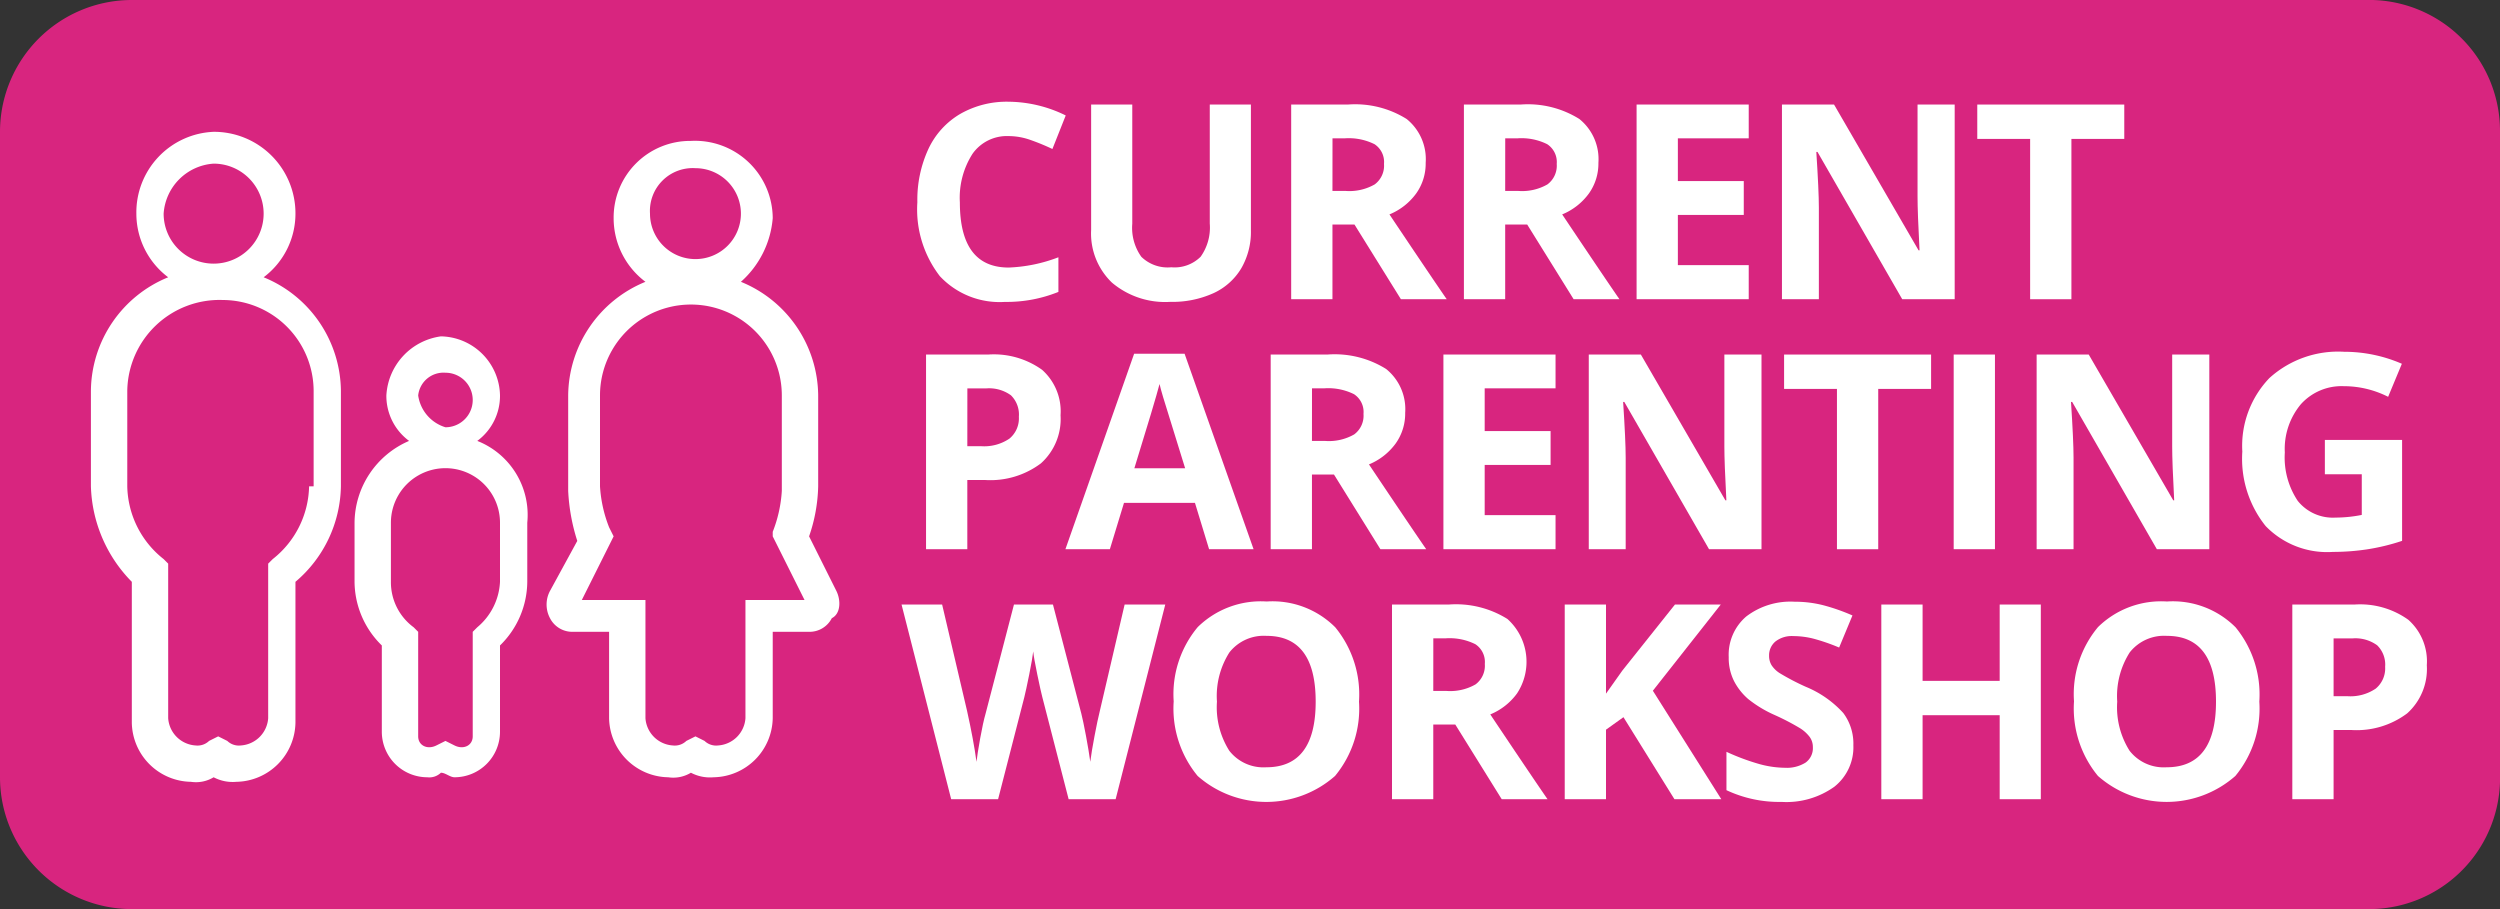
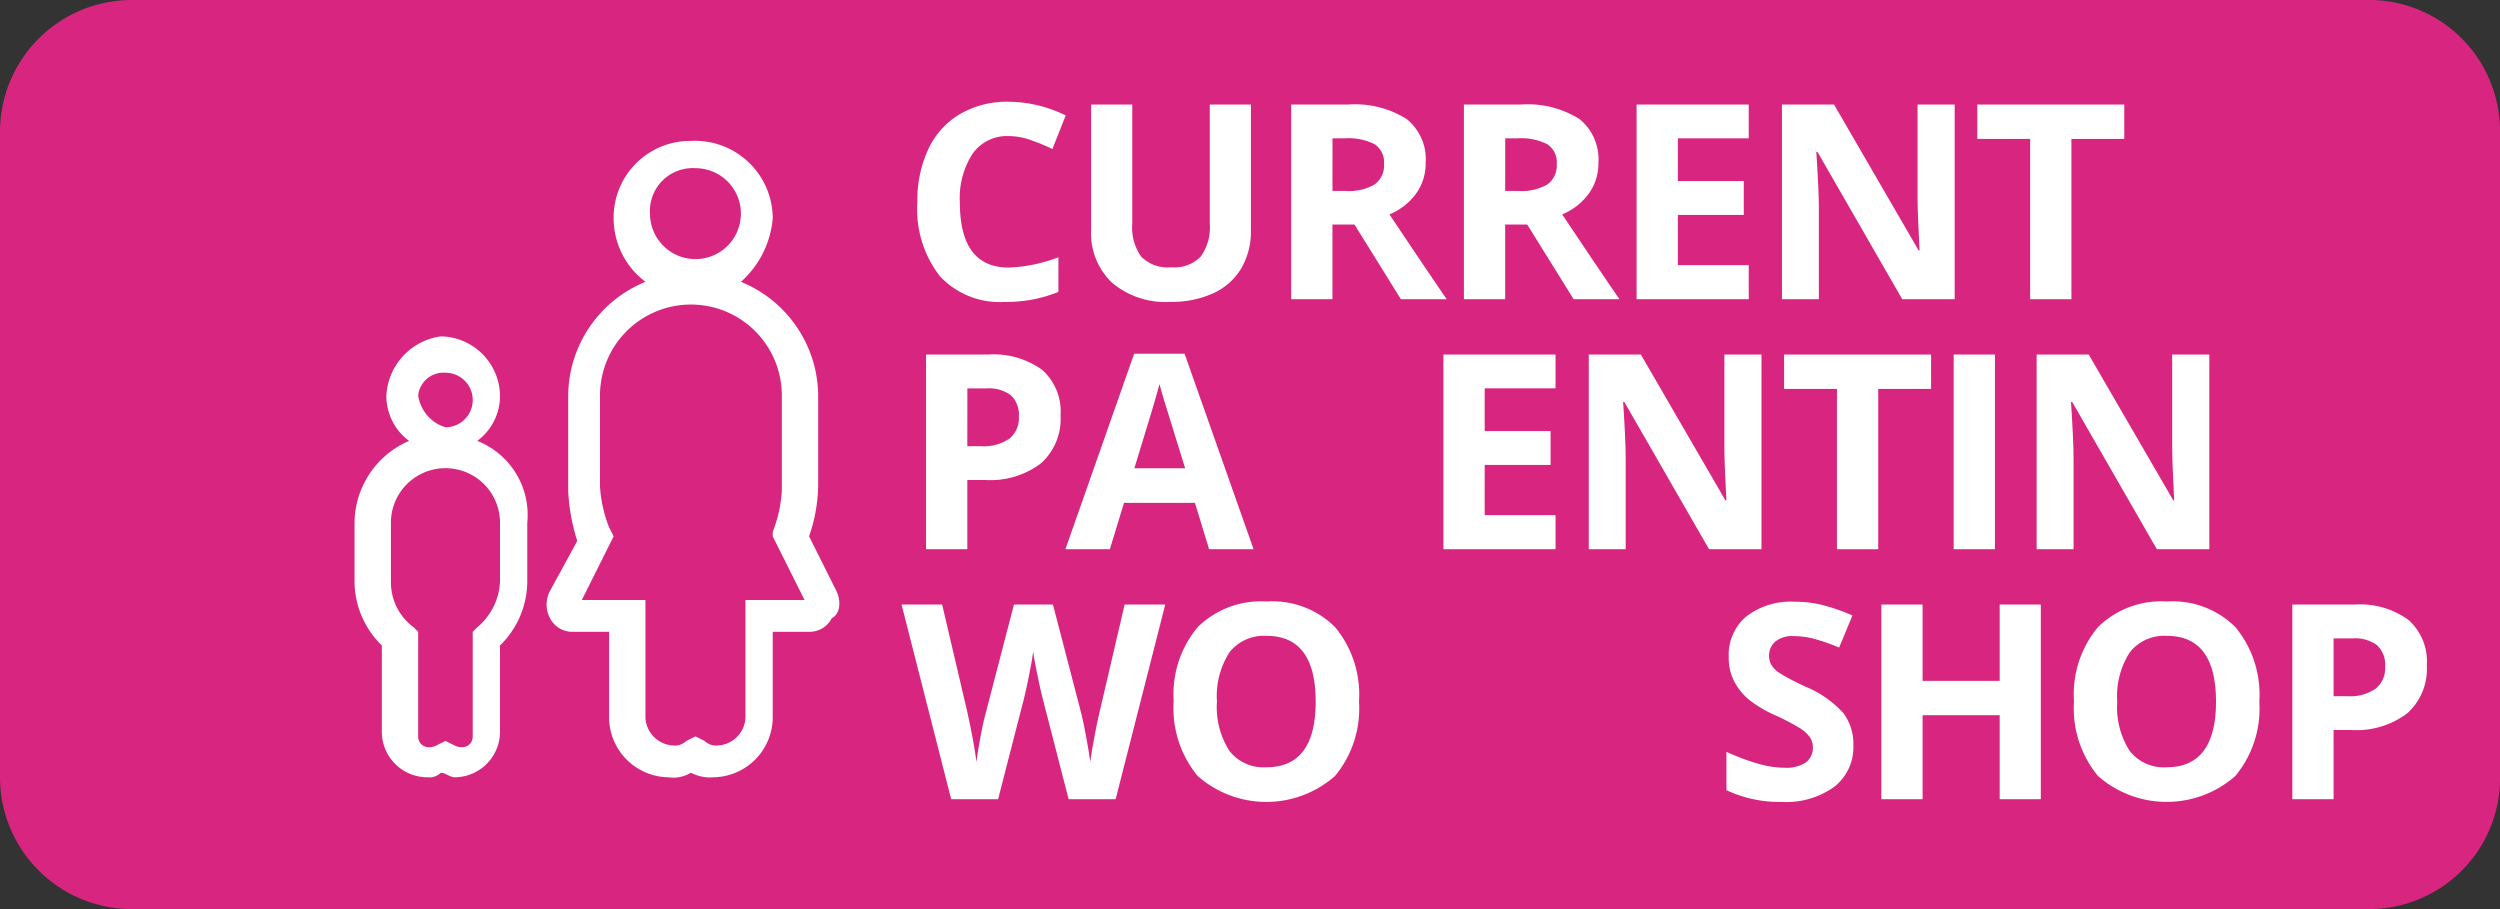
<svg xmlns="http://www.w3.org/2000/svg" id="Layer_1" data-name="Layer 1" viewBox="0 0 55 20">
  <rect x="0" y="0" width="55" height="20" fill="#333333" stroke="none" />
  <defs>
    <style>.cls-1{fill:#d8257f;}.cls-2{fill:#fff;}.cls-3{isolation:isolate;}</style>
  </defs>
  <title>Workshop Button</title>
  <path class="cls-1" d="M52.1,20H2.9A2.902,2.902,0,0,1,0,17.1V2.9A2.902,2.902,0,0,1,2.9,0H52.2A2.883,2.883,0,0,1,55,2.9V17.2A2.883,2.883,0,0,1,52.1,20Z" />
-   <path class="cls-2" d="M5.8,6.1a1.75,1.75,0,0,0,.7-1.4A1.793,1.793,0,0,0,4.7,2.9,1.774,1.774,0,0,0,3,4.7a1.75,1.75,0,0,0,.7,1.4A2.725,2.725,0,0,0,2,8.6v2.1a3.118,3.118,0,0,0,.9,2.1v3.1a1.324,1.324,0,0,0,1.3,1.3.749.749,0,0,0,.5-.1.902.902,0,0,0,.5.1,1.324,1.324,0,0,0,1.3-1.3V12.8a2.814,2.814,0,0,0,1-2.1V8.6A2.725,2.725,0,0,0,5.8,6.1ZM4.7,3.6A1.1,1.1,0,1,1,3.6,4.7,1.182,1.182,0,0,1,4.7,3.6Zm2.1,7.1A2.088,2.088,0,0,1,6,12.3l-.1.1v3.4a.645.645,0,0,1-.6.6.367.367,0,0,1-.3-.1l-.2-.1-.2.1a.367.367,0,0,1-.3.1.645.645,0,0,1-.6-.6V12.4l-.1-.1a2.088,2.088,0,0,1-.8-1.6V8.6a2.03,2.03,0,0,1,2.1-2,2.006,2.006,0,0,1,2,2v2.1Z" />
  <path class="cls-2" d="M10.5,9.7a1.231,1.231,0,0,0,.5-1A1.324,1.324,0,0,0,9.7,7.4,1.389,1.389,0,0,0,8.5,8.7a1.231,1.231,0,0,0,.5,1,1.975,1.975,0,0,0-1.2,1.8v1.3a1.974,1.974,0,0,0,.6,1.4v1.9a1.002,1.002,0,0,0,1,1,.367.367,0,0,0,.3-.1c.1,0,.2.1.3.1a1.002,1.002,0,0,0,1-1V14.2a1.974,1.974,0,0,0,.6-1.4V11.5A1.749,1.749,0,0,0,10.5,9.7ZM9.8,8.2a.6.6,0,1,1,0,1.2.858.858,0,0,1-.6-.7A.56.56,0,0,1,9.8,8.2ZM11,12.8a1.389,1.389,0,0,1-.5,1l-.1.1v2.3c0,.2-.2.3-.4.2l-.2-.1-.2.1c-.2.1-.4,0-.4-.2V13.9l-.1-.1a1.231,1.231,0,0,1-.5-1V11.5a1.2,1.2,0,0,1,2.4,0Z" />
  <path class="cls-2" d="M18.4,13l-.6-1.2a3.595,3.595,0,0,0,.2-1.1v-2a2.725,2.725,0,0,0-1.7-2.5A2.101,2.101,0,0,0,17,4.8a1.71,1.71,0,0,0-1.8-1.7,1.685,1.685,0,0,0-1.7,1.7,1.75,1.75,0,0,0,.7,1.4,2.725,2.725,0,0,0-1.7,2.5v2.1a4.253,4.253,0,0,0,.2,1.1L12.1,13a.637.637,0,0,0,0,.6.55.55,0,0,0,.5.3h.8v1.9a1.324,1.324,0,0,0,1.3,1.3.749.749,0,0,0,.5-.1.902.902,0,0,0,.5.1A1.324,1.324,0,0,0,17,15.8V13.9h.8a.55.55,0,0,0,.5-.3C18.5,13.5,18.5,13.2,18.4,13ZM15.3,3.7a1,1,0,1,1-1,1A.942.942,0,0,1,15.3,3.7Zm1.1,9.5v2.6a.645.645,0,0,1-.6.6.367.367,0,0,1-.3-.1l-.2-.1-.2.1a.367.367,0,0,1-.3.1.645.645,0,0,1-.6-.6V13.2H12.8l.7-1.4-.1-.2a2.92,2.92,0,0,1-.2-.9v-2a2,2,0,0,1,4,0v2.1a2.92,2.92,0,0,1-.2.9v.1l.7,1.4Z" />
  <g class="cls-3">
    <g class="cls-3">
      <path class="cls-2" d="M22.192,2.994a.926.926,0,0,0-.794.386,1.791,1.791,0,0,0-.281,1.073q0,1.433,1.075,1.433a3.399,3.399,0,0,0,1.093-.226v.762a3.035,3.035,0,0,1-1.178.22,1.799,1.799,0,0,1-1.43-.566,2.403,2.403,0,0,1-.495-1.628,2.663,2.663,0,0,1,.243-1.171,1.755,1.755,0,0,1,.699-.77,2.058,2.058,0,0,1,1.068-.269A2.882,2.882,0,0,1,23.446,2.54l-.293.738a4.849,4.849,0,0,0-.483-.199A1.442,1.442,0,0,0,22.192,2.994Z" />
      <path class="cls-2" d="M27.52,2.3V5.071a1.598,1.598,0,0,1-.212.832,1.382,1.382,0,0,1-.614.548,2.195,2.195,0,0,1-.949.19,1.813,1.813,0,0,1-1.283-.424,1.499,1.499,0,0,1-.457-1.158V2.3h.905V4.922a1.098,1.098,0,0,0,.199.727.828.828,0,0,0,.659.231.813.813,0,0,0,.646-.232,1.107,1.107,0,0,0,.201-.731V2.3Z" />
      <path class="cls-2" d="M29.314,4.939V6.583h-.908V2.3h1.248a2.136,2.136,0,0,1,1.292.318,1.134,1.134,0,0,1,.419.965,1.133,1.133,0,0,1-.208.672,1.37,1.37,0,0,1-.589.462q.967,1.444,1.26,1.866H30.82L29.798,4.939Zm0-.738h.293a1.121,1.121,0,0,0,.636-.144.512.512,0,0,0,.205-.451.468.468,0,0,0-.209-.434,1.273,1.273,0,0,0-.649-.129h-.275Z" />
      <path class="cls-2" d="M33.114,4.939V6.583h-.908V2.3h1.248a2.136,2.136,0,0,1,1.292.318A1.134,1.134,0,0,1,35.165,3.583a1.133,1.133,0,0,1-.208.672,1.37,1.37,0,0,1-.589.462Q35.335,6.161,35.628,6.583H34.62L33.598,4.939Zm0-.738h.293a1.121,1.121,0,0,0,.636-.144.512.512,0,0,0,.205-.451.469.469,0,0,0-.21-.434,1.269,1.269,0,0,0-.648-.129h-.275Z" />
      <path class="cls-2" d="M38.472,6.583h-2.467V2.3h2.467V3.044H36.913v.94h1.45v.744H36.913V5.833h1.559Z" />
      <path class="cls-2" d="M43.003,6.583h-1.154L39.985,3.343H39.959q.056.858.056,1.225V6.583h-.812V2.3h1.146l1.86,3.208h.021q-.044-.835-.044-1.181V2.3h.817Z" />
      <path class="cls-2" d="M45.571,6.583h-.908V3.056H43.5V2.3h3.234v.756H45.571Z" />
    </g>
    <g class="cls-3">
      <path class="cls-2" d="M23.332,9.136a1.309,1.309,0,0,1-.432,1.058,1.848,1.848,0,0,1-1.229.366h-.39V12.083h-.908V7.8h1.368a1.82,1.82,0,0,1,1.185.336A1.222,1.222,0,0,1,23.332,9.136Zm-2.051.68h.299a.989.989,0,0,0,.627-.166.577.577,0,0,0,.208-.481.594.594,0,0,0-.174-.472.817.817,0,0,0-.546-.152h-.413Z" />
      <path class="cls-2" d="M26.6,12.083l-.311-1.02H24.728L24.417,12.083H23.439l1.512-4.301H26.061L27.579,12.083Zm-.527-1.781q-.431-1.386-.485-1.567t-.078-.287q-.097.375-.554,1.854Z" />
-       <path class="cls-2" d="M28.863,10.439V12.083h-.908V7.8h1.248a2.136,2.136,0,0,1,1.292.318,1.134,1.134,0,0,1,.419.965,1.133,1.133,0,0,1-.208.672,1.37,1.37,0,0,1-.589.462Q31.084,11.661,31.377,12.083H30.369l-1.022-1.644Zm0-.738h.293a1.121,1.121,0,0,0,.636-.144.512.512,0,0,0,.205-.451.468.468,0,0,0-.209-.434,1.273,1.273,0,0,0-.649-.129h-.275Z" />
      <path class="cls-2" d="M34.222,12.083h-2.467V7.8h2.467V8.544H32.663v.94h1.45v.744H32.663V11.333h1.559Z" />
      <path class="cls-2" d="M38.753,12.083h-1.154L35.735,8.843H35.709q.056.858.056,1.225V12.083h-.812V7.8h1.146l1.86,3.208h.021q-.044-.835-.044-1.181V7.8h.817Z" />
      <path class="cls-2" d="M41.321,12.083h-.908V8.556H39.25V7.8h3.234v.756H41.321Z" />
      <path class="cls-2" d="M42.981,12.083V7.8h.908V12.083Z" />
      <path class="cls-2" d="M48.605,12.083h-1.154L45.588,8.843h-.026q.056.858.056,1.225V12.083h-.812V7.8h1.146l1.86,3.208H47.832q-.044-.835-.044-1.181V7.8h.817Z" />
-       <path class="cls-2" d="M51.147,9.678h1.699v2.221a4.668,4.668,0,0,1-.778.188,5.049,5.049,0,0,1-.745.055,1.881,1.881,0,0,1-1.48-.57,2.368,2.368,0,0,1-.512-1.636,2.158,2.158,0,0,1,.594-1.617,2.252,2.252,0,0,1,1.645-.58,3.183,3.183,0,0,1,1.271.264l-.302.727a2.155,2.155,0,0,0-.976-.234,1.205,1.205,0,0,0-.943.396,1.534,1.534,0,0,0-.354,1.063,1.716,1.716,0,0,0,.285,1.065.99.99,0,0,0,.831.367,2.938,2.938,0,0,0,.577-.059v-.894h-.812Z" />
    </g>
    <g class="cls-3">
      <path class="cls-2" d="M24.544,17.583H23.51l-.58-2.25q-.032-.12-.11-.496-.078-.376-.089-.506c-.012.105-.041.275-.088.508-.047.234-.083.4-.108.5L21.958,17.583H20.926L19.834,13.3H20.727l.548,2.338q.144.647.208,1.122.018-.167.081-.517.063-.35.119-.544l.624-2.399h.858l.624,2.399q.041.161.103.492t.094.568q.029-.229.094-.569.064-.341.117-.553l.545-2.338h.894Z" />
      <path class="cls-2" d="M29.898,15.436a2.324,2.324,0,0,1-.527,1.635,2.285,2.285,0,0,1-3.023,0,2.333,2.333,0,0,1-.527-1.641,2.304,2.304,0,0,1,.529-1.634,1.981,1.981,0,0,1,1.516-.563,1.951,1.951,0,0,1,1.51.568A2.33,2.33,0,0,1,29.898,15.436Zm-3.125,0a1.789,1.789,0,0,0,.272,1.081.953.953,0,0,0,.814.363q1.086,0,1.086-1.444,0-1.447-1.081-1.447a.962.962,0,0,0-.817.364A1.785,1.785,0,0,0,26.773,15.436Z" />
-       <path class="cls-2" d="M31.532,15.939V17.583H30.624V13.3h1.248a2.136,2.136,0,0,1,1.292.318,1.266,1.266,0,0,1,.211,1.637,1.37,1.37,0,0,1-.589.462q.967,1.444,1.26,1.866H33.038l-1.022-1.644Zm0-.738h.293a1.121,1.121,0,0,0,.636-.144.512.512,0,0,0,.205-.451.468.468,0,0,0-.209-.434,1.273,1.273,0,0,0-.649-.129h-.275Z" />
-       <path class="cls-2" d="M37.869,17.583H36.838l-1.122-1.805-.384.275V17.583h-.908V13.3h.908v1.96l.357-.504,1.16-1.456h1.008l-1.494,1.896Z" />
      <path class="cls-2" d="M40.774,16.394a1.108,1.108,0,0,1-.418.914,1.812,1.812,0,0,1-1.161.334,2.728,2.728,0,0,1-1.213-.258V16.54a4.994,4.994,0,0,0,.733.272,2.175,2.175,0,0,0,.55.079.779.779,0,0,0,.458-.114.391.391,0,0,0,.16-.34.374.374,0,0,0-.07-.224.791.791,0,0,0-.207-.189,5.291,5.291,0,0,0-.555-.29,2.632,2.632,0,0,1-.589-.354,1.331,1.331,0,0,1-.313-.396,1.129,1.129,0,0,1-.117-.527,1.107,1.107,0,0,1,.385-.894,1.602,1.602,0,0,1,1.065-.325,2.511,2.511,0,0,1,.637.079,4.386,4.386,0,0,1,.635.223l-.293.706a4.289,4.289,0,0,0-.567-.196,1.821,1.821,0,0,0-.44-.056.584.584,0,0,0-.396.12.396.396,0,0,0-.138.313.39.39,0,0,0,.056.21.596.596,0,0,0,.177.172,5.285,5.285,0,0,0,.576.301,2.291,2.291,0,0,1,.823.576A1.122,1.122,0,0,1,40.774,16.394Z" />
-       <path class="cls-2" d="M44.898,17.583h-.905V15.734H42.297V17.583h-.908V13.3h.908v1.679h1.696V13.3h.905Z" />
+       <path class="cls-2" d="M44.898,17.583h-.905V15.734H42.297V17.583h-.908V13.3h.908v1.679h1.696V13.3h.905" />
      <path class="cls-2" d="M49.705,15.436a2.324,2.324,0,0,1-.527,1.635,2.286,2.286,0,0,1-3.023,0,2.333,2.333,0,0,1-.527-1.641,2.304,2.304,0,0,1,.528-1.634,1.982,1.982,0,0,1,1.517-.563,1.949,1.949,0,0,1,1.51.568A2.33,2.33,0,0,1,49.705,15.436Zm-3.126,0a1.789,1.789,0,0,0,.272,1.081.953.953,0,0,0,.814.363q1.087,0,1.087-1.444,0-1.447-1.081-1.447a.962.962,0,0,0-.817.364A1.785,1.785,0,0,0,46.579,15.436Z" />
      <path class="cls-2" d="M53.39,14.636a1.312,1.312,0,0,1-.432,1.058,1.851,1.851,0,0,1-1.229.366h-.39V17.583h-.908V13.3h1.368a1.818,1.818,0,0,1,1.185.336A1.222,1.222,0,0,1,53.39,14.636Zm-2.051.68h.299a.989.989,0,0,0,.627-.166.577.577,0,0,0,.208-.481.594.594,0,0,0-.175-.472.815.815,0,0,0-.546-.152h-.413Z" />
    </g>
  </g>
</svg>